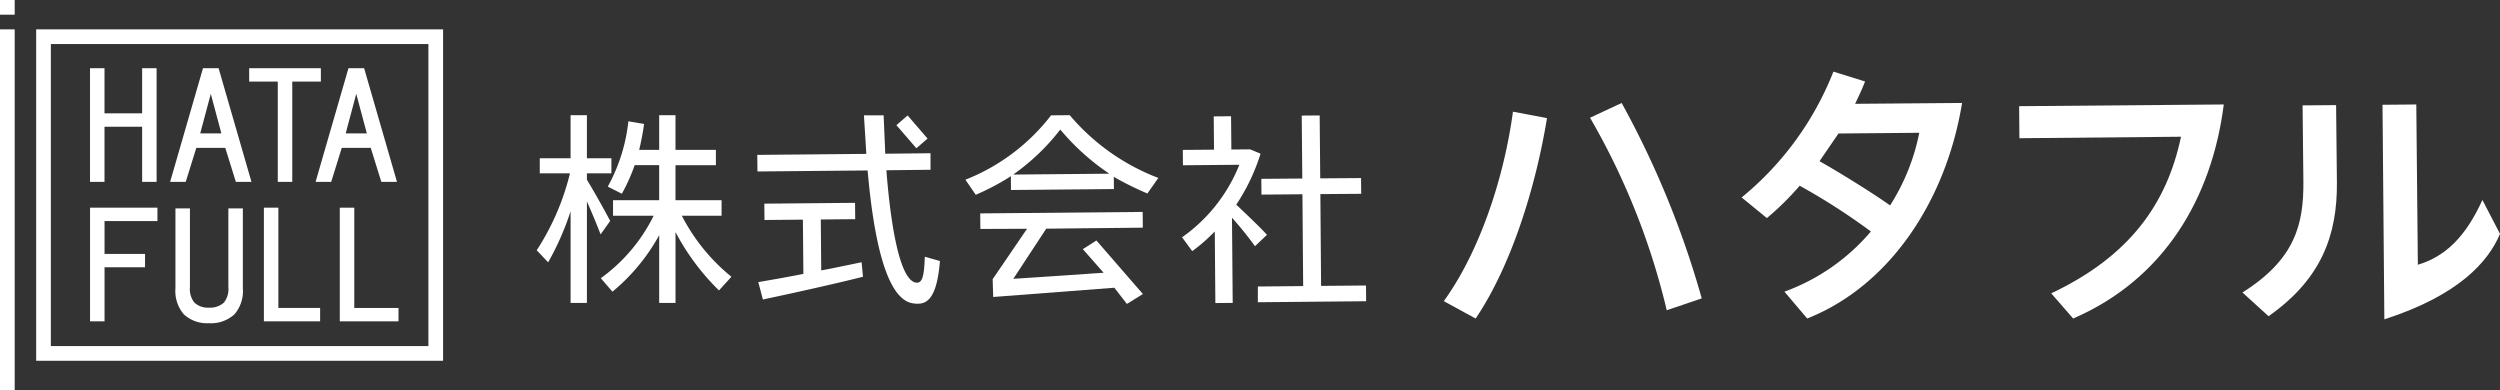
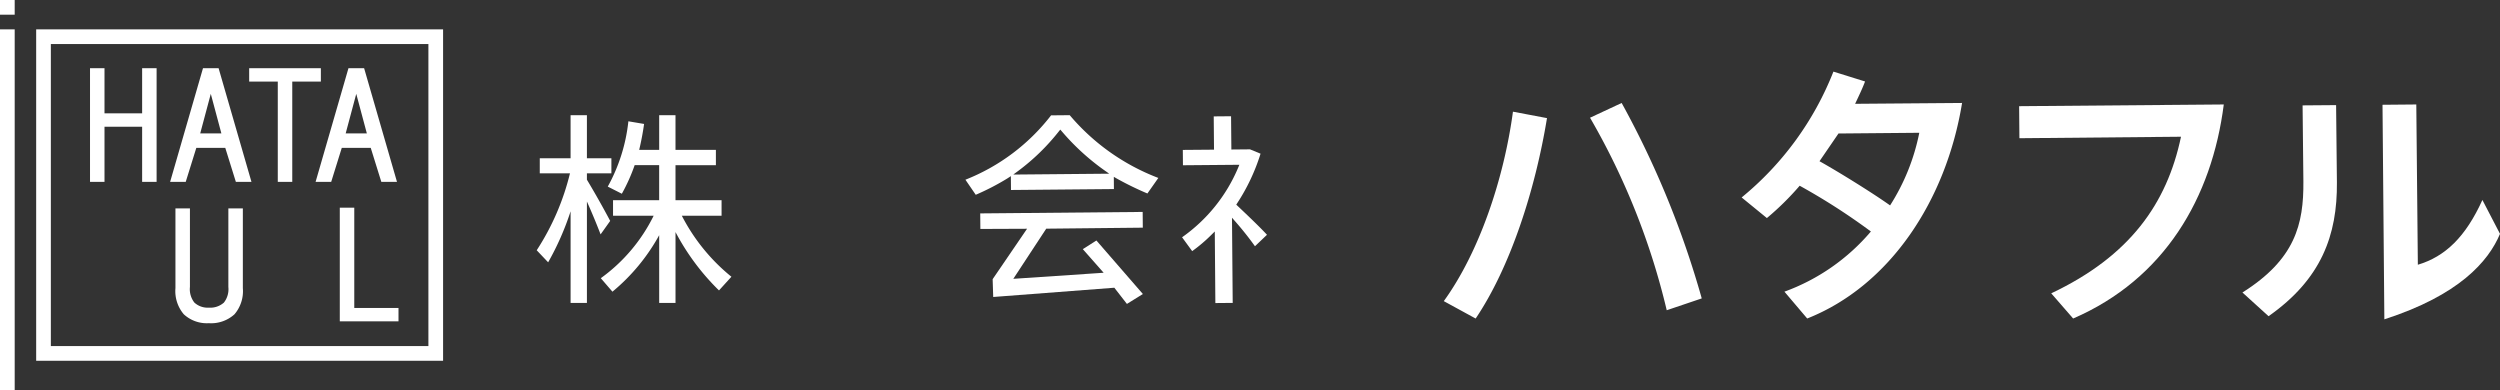
<svg xmlns="http://www.w3.org/2000/svg" width="246.985" height="38.542" viewBox="0 0 246.985 38.542">
  <rect x="0" y="0" width="246.985" height="38.542" fill="#333333" stroke="none" />
  <g data-name="グループ 3475">
    <g data-name="グループ 3472" fill="#fff">
      <path data-name="パス 849" d="M183.274 10.256c.355-.755.71-1.482.982-2.207l-3.125-.974a30.449 30.449 0 01-9.067 12.432l2.494 2.036a27.554 27.554 0 003.24-3.194 63.108 63.108 0 017.035 4.521 20.285 20.285 0 01-8.542 5.945l2.25 2.651c8.141-3.221 13.723-11.627 15.3-21.294zm-1.643 2.933l7.983-.071a20.861 20.861 0 01-2.885 7.175c-1.736-1.236-5.155-3.352-6.973-4.366z" />
      <path data-name="パス 850" d="M219.696 10.321c-1.174 9.219-5.866 17.251-14.882 21.146l-2.164-2.488c7.756-3.665 11.433-8.865 12.82-15.471l-15.965.147-.027-3.165z" />
      <g data-name="グループ 3471">
        <path data-name="パス 851" d="M230.793 10.385l.08 7.635c.046 5.2-1.529 9.556-6.753 13.219l-2.58-2.342c5.2-3.273 6.059-6.731 6.021-10.986l-.079-7.5z" />
        <path data-name="パス 852" d="M235.378 10.351l3.338-.03.153 15.834c2.71-.809 4.722-2.751 6.377-6.4l1.74 3.349c-1.15 2.734-4.047 6.063-11.426 8.444z" />
      </g>
      <path data-name="パス 853" d="M152.834 11.669c-1.17 7.122-3.623 14.723-7.048 19.8l-3.148-1.719c3.51-4.843 5.939-12.093 6.833-18.717zm15.288 17.812l-3.459 1.169a70.028 70.028 0 00-7.577-19.02l3.123-1.457a90.98 90.98 0 017.913 19.308z" />
    </g>
    <g data-name="グループ 3474">
      <path data-name="パス 854" d="M98.123 29.34l-.055-1.759 3.4-4.981-4.613.019-.014-1.536 16.048-.146.014 1.555-9.541.1-3.253 4.954 8.925-.6-2.059-2.332 1.344-.854 4.591 5.287-1.577.979-1.244-1.6zm-2.746-11.585a19.924 19.924 0 008.463-6.359l1.843-.017a21.44 21.44 0 008.754 6.2l-1.081 1.536a30.822 30.822 0 01-2.982-1.452l-.336-.193.01 1.208-10.169.092-.011-1.368-.341.222a24.273 24.273 0 01-3.129 1.62zm9.205-4.744a21.23 21.23 0 01-3.925 3.827l-.553.408 9.481-.086-.569-.4a22.974 22.974 0 01-4.093-3.757l-.174-.2z" fill="#fff" />
-       <path data-name="パス 855" d="M124.271 28.305l4.474-.042-.072-9.07-4.048.032-.014-1.556 4.048-.032-.056-6.217 1.773-.016.055 6.217 4.033-.029.014 1.555-4.033.029.071 9.069 4.436-.039.014 1.554-10.7.1z" fill="#fff" />
      <g data-name="グループ 3473">
        <path data-name="パス 858" d="M54.153 25.915l-1.129-1.19a24.6 24.6 0 003.286-7.6h-2.984v-1.492h3.044v-4.252h1.613v4.254h2.419v1.492h-2.419v.625a89.066 89.066 0 012.3 4.073l-.948 1.331a66.21 66.21 0 00-1.351-3.247V29.93h-1.613v-9.053a27.214 27.214 0 01-2.218 5.038zm6.351 2.9l-1.149-1.331a16.691 16.691 0 005.221-6.169h-4.012v-1.534h4.557v-3.468h-2.419a17.785 17.785 0 01-1.267 2.828l-1.391-.706a17.051 17.051 0 002.036-6.452l1.552.262a27.116 27.116 0 01-.484 2.56h1.976v-3.424h1.611v3.427h3.991v1.512h-3.991v3.461h4.552v1.532H67.36a18.854 18.854 0 004.9 6.028l-1.229 1.351a23.1 23.1 0 01-4.294-5.765v7h-1.613v-6.693a19.253 19.253 0 01-4.62 5.584z" fill="#fff" />
      </g>
-       <path data-name="パス 859" d="M87.459 15.187l4.47-.049v1.634l-4.36.048.019.238c.319 3.981 1.127 10.685 2.947 10.871h.053c.571 0 .715-.795.779-2.566l1.494.425c-.3 3.712-1.285 4.218-2.21 4.219a2.911 2.911 0 01-.511-.05c-2.19-.383-3.672-4.729-4.406-12.917l-.018-.2-10.883.1-.019-1.638 10.775-.1-.237-3.806h1.946zM74.914 27.87c1.09-.186 2.636-.453 4.274-.775l.181-.036-.048-5.36-3.795.035-.015-1.614 8.963-.082.015 1.614-3.4.031.044 5.035.262-.051c1.085-.21 2.146-.432 3.09-.628l.637-.133.136 1.437c-3.017.757-7.453 1.733-9.888 2.244zm13.644-15.507l1.109-.956 1.97 2.283-1.108.956z" fill="#fff" />
      <path data-name="パス 860" d="M120.013 22.868l-.374.37a15.323 15.323 0 01-1.858 1.572l-1-1.369a15.97 15.97 0 005.531-6.851l.13-.311-5.574.048-.013-1.516 3.083-.025-.029-3.287 1.713-.015.03 3.287 1.84-.017 1.043.429a19.451 19.451 0 01-2.3 4.88l-.1.156.135.128c.973.921 2.167 2.053 2.9 2.849l-1.187 1.131a31.419 31.419 0 00-1.87-2.362l-.4-.456.071 8.416-1.713.015z" fill="#fff" />
    </g>
  </g>
  <g data-name="グループ 3476" fill="#fff">
    <path data-name="パス 861" d="M22.561 20.591h1.431v7.871a3.529 3.529 0 01-.825 2.587 3.429 3.429 0 01-2.532.88 3.349 3.349 0 01-2.477-.88 3.532 3.532 0 01-.825-2.587v-7.871h1.431v7.761a2.142 2.142 0 00.44 1.541 1.934 1.934 0 001.431.5 2.015 2.015 0 001.486-.5 2.146 2.146 0 00.44-1.541z" />
    <path data-name="パス 862" d="M42.324 4.351V34.19h-37.3V4.351h37.3m1.45-1.45h-40.2v32.741h40.2V2.901z" />
    <path data-name="パス 863" d="M14.042 11.197V6.739h1.43v11.229h-1.43v-5.449h-3.718v5.449H8.893V6.739h1.431v4.458z" />
    <path data-name="パス 864" d="M23.302 17.968l-1.046-3.358h-2.862l-1.045 3.358h-1.542l3.247-11.229h1.542l3.247 11.229zm-1.431-4.789l-1.046-3.908-1.045 3.908z" />
    <path data-name="パス 865" d="M28.874 8.06v9.908h-1.431V8.06h-2.826V6.739h7.082V8.06z" />
    <path data-name="パス 866" d="M37.673 17.968l-1.046-3.358h-2.862l-1.045 3.358h-1.542l3.248-11.229h1.547l3.247 11.229zm-1.431-4.789l-1.046-3.908-1.045 3.908z" />
-     <path data-name="パス 867" d="M10.328 21.839v3.247h4v1.32h-4v5.339H8.897V20.517h6.657v1.322z" />
-     <path data-name="パス 868" d="M31.626 30.425v1.321h-5.555V20.517h1.43v9.908z" />
    <path data-name="パス 869" d="M39.369 30.425v1.321h-5.8V20.517H35v9.908z" />
    <path data-name="長方形 2062" d="M0 2.901h1.451v35.641H0z" />
    <path data-name="長方形 2063" d="M0 0h1.451v1.451H0z" />
  </g>
</svg>